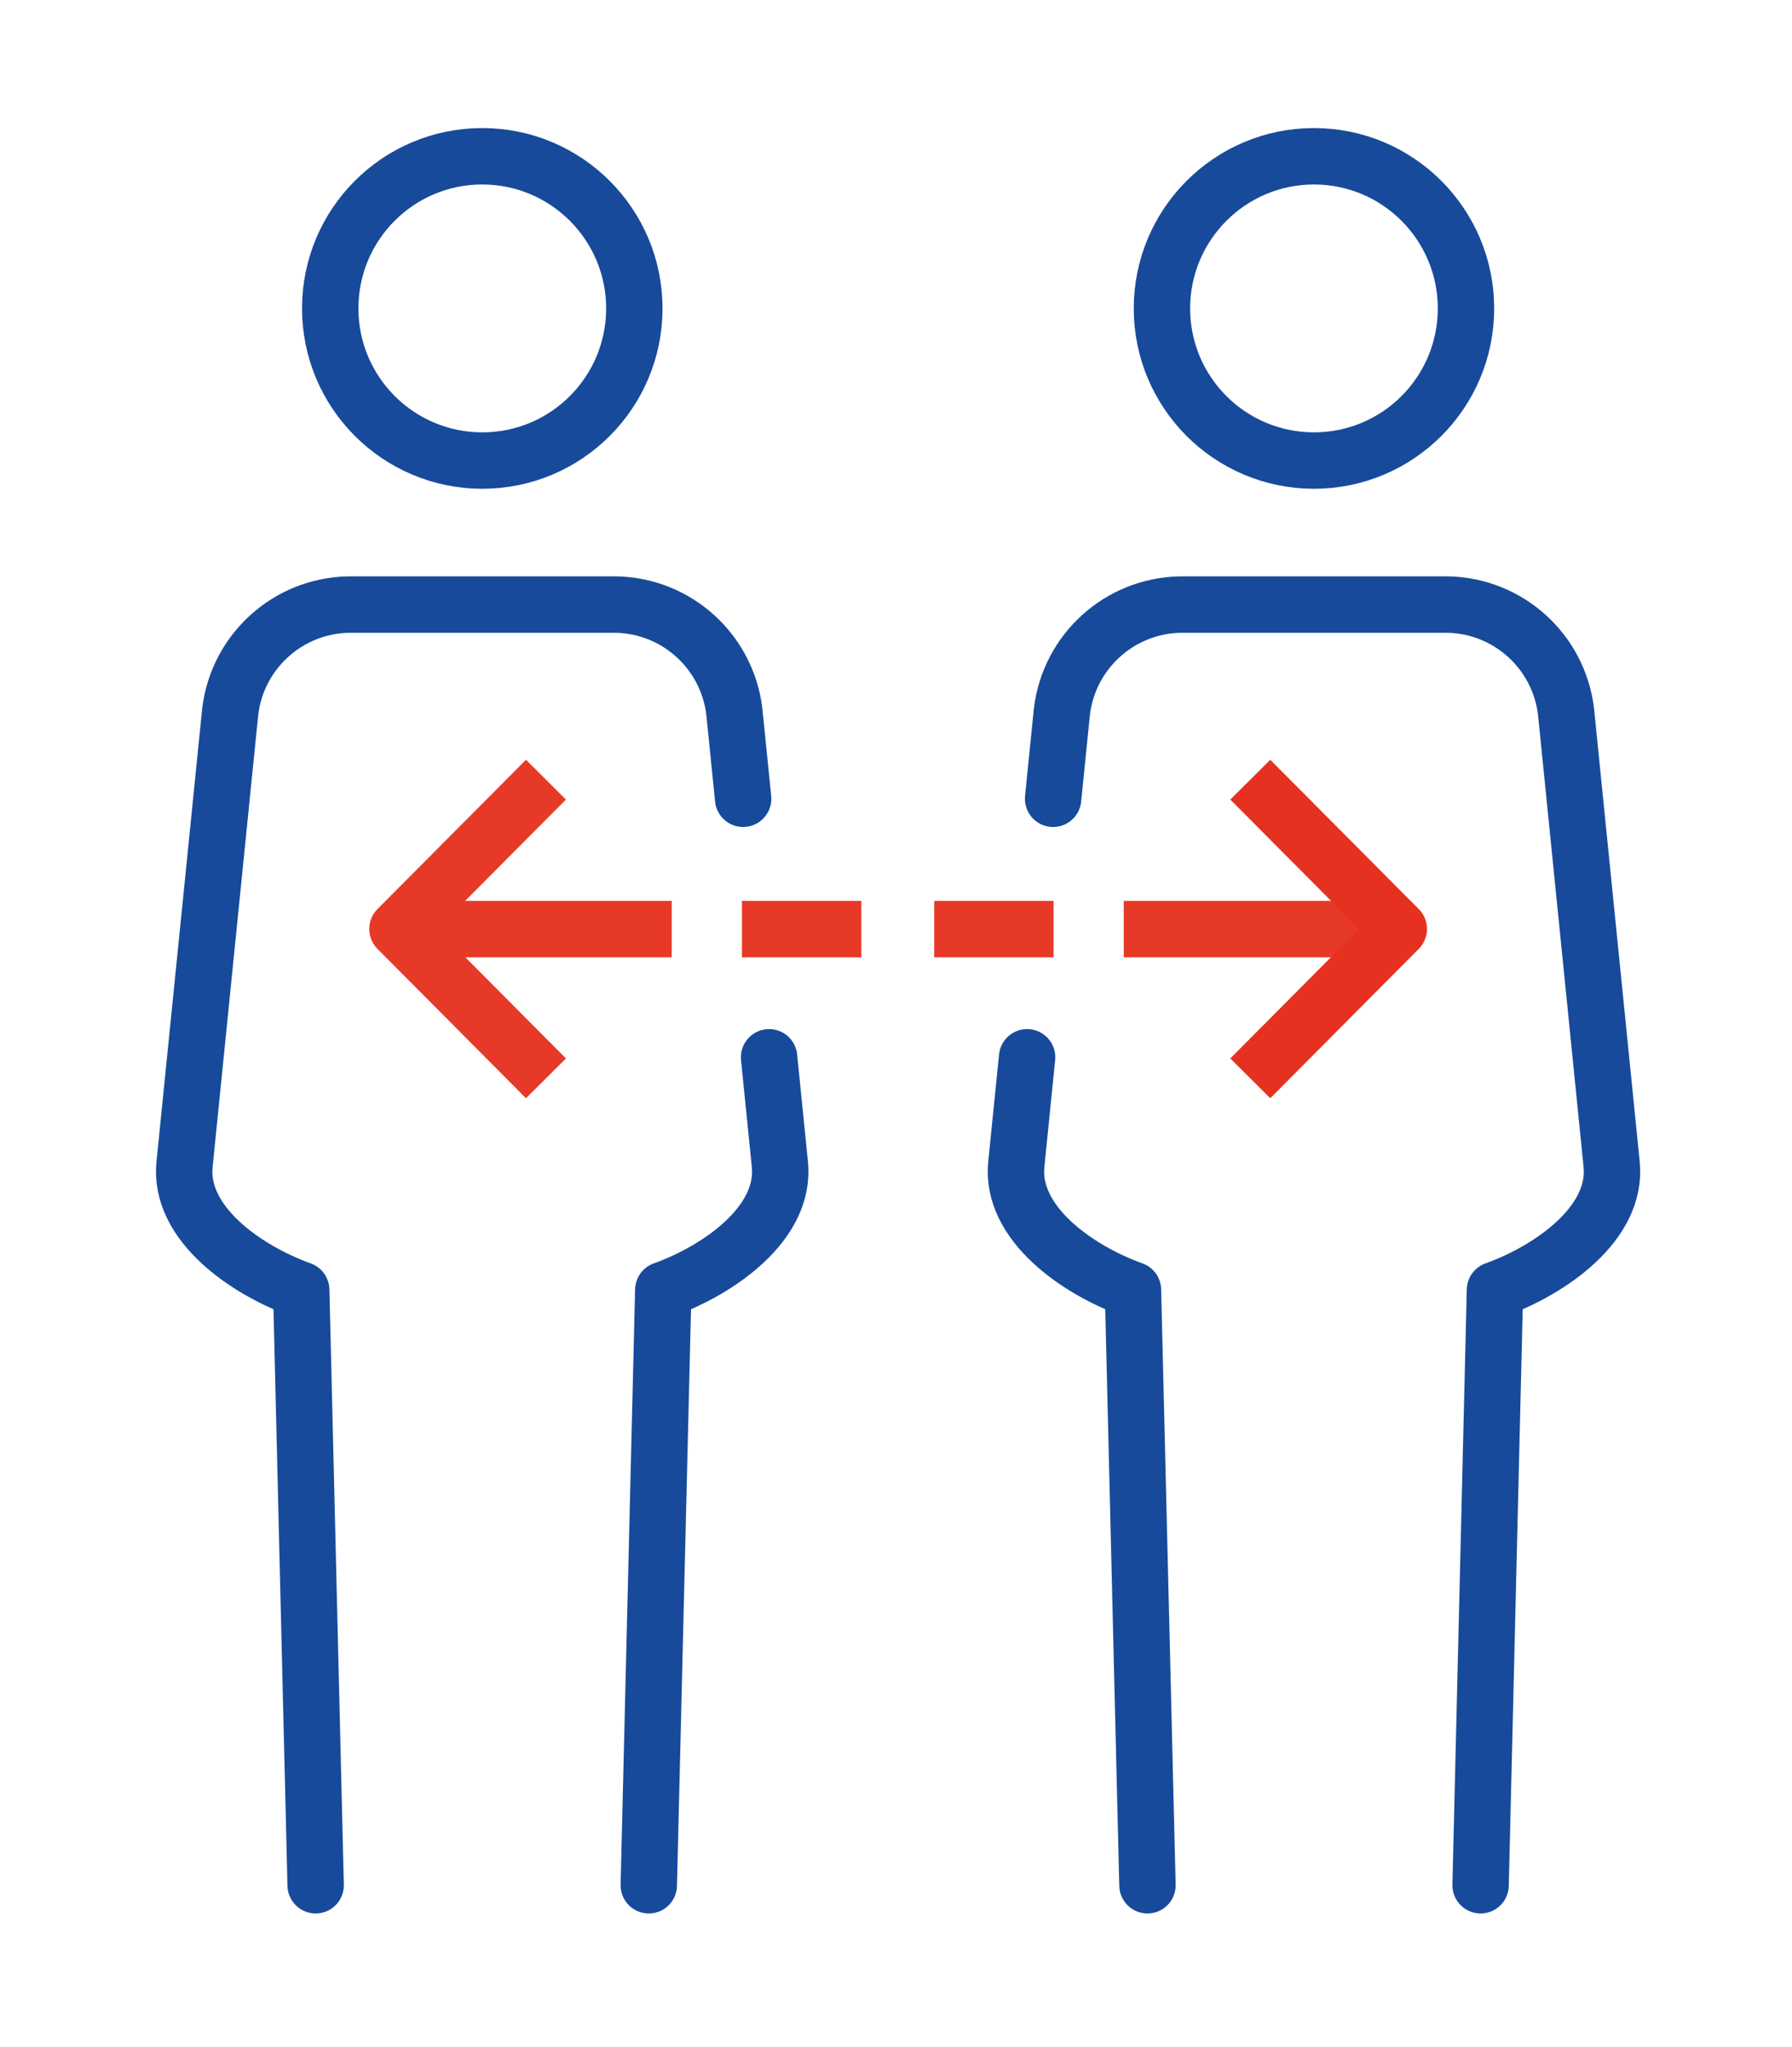
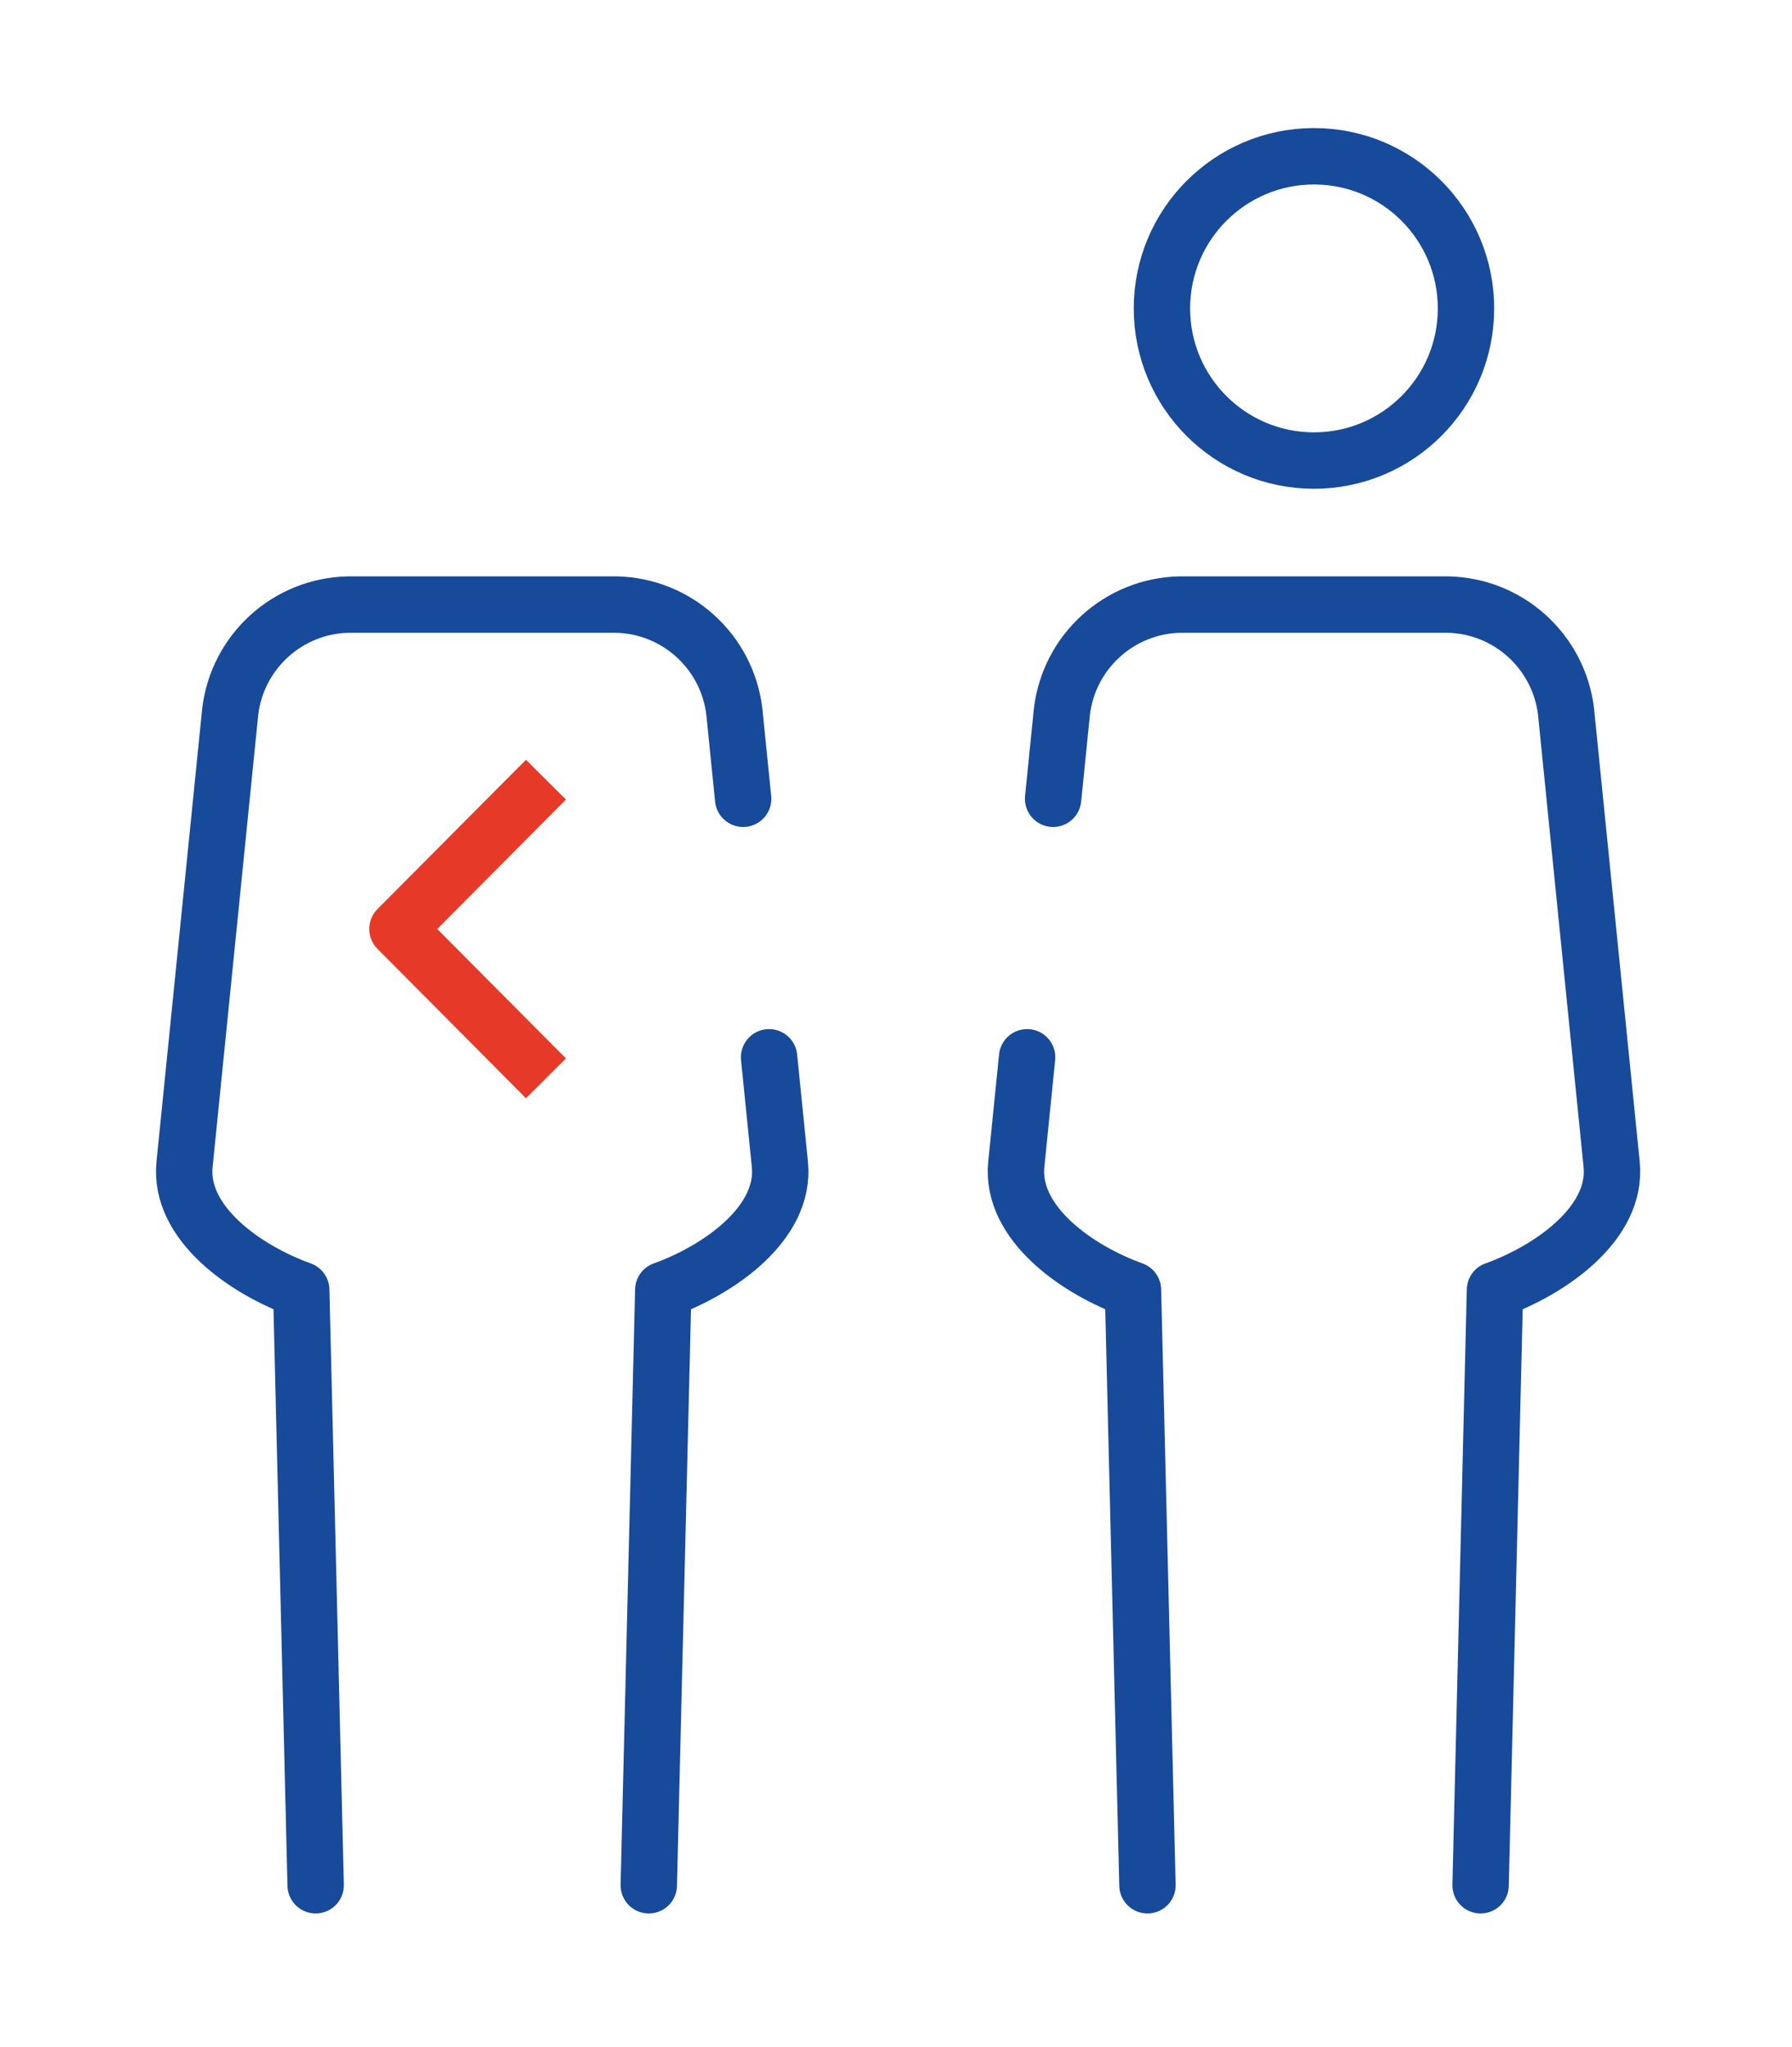
<svg xmlns="http://www.w3.org/2000/svg" version="1.1" id="Calque_1" x="0px" y="0px" viewBox="0 0 306.72 350.11" style="enable-background:new 0 0 306.72 350.11;" xml:space="preserve">
  <style type="text/css">
	.st0{fill:none;stroke:#E73927;stroke-width:9.65;}
	.st1{fill:none;stroke:#E73927;stroke-width:9.65;stroke-linejoin:round;}
	.st2{fill:none;stroke:#174A9A;stroke-width:9.65;}
	.st3{fill:none;stroke:#174A9A;stroke-width:9.65;stroke-linecap:round;stroke-linejoin:round;}
	.st4{fill:none;stroke:#E63121;stroke-width:9.65;stroke-linejoin:round;}
</style>
  <g id="Groupe_296" transform="translate(0 45.792)">
    <g id="Groupe_296-2" transform="translate(43.534 91.931)">
-       <path id="Tracé_319" class="st0" d="M83.46,21.21h20.43 M26.01,21.21h45.43" />
-     </g>
+       </g>
    <g id="Groupe_297" transform="translate(42.018 66.365)">
      <path id="Tracé_320" class="st1" d="M51.43,72.3L26.01,46.75l25.42-25.54" />
    </g>
    <g>
      <g id="Groupe_300" transform="translate(0 -45.792)">
        <g id="Groupe_298" transform="translate(30.512 5.521)">
-           <path id="Tracé_321" class="st2" d="M78.06,47.24c0,14.37-11.65,26.02-26.02,26.02S26.01,61.61,26.01,47.23      s11.65-26.02,26.02-26.02c0,0,0,0,0.01,0C66.41,21.22,78.06,32.87,78.06,47.24z" />
-         </g>
+           </g>
        <g id="Groupe_299" transform="translate(5.517 82.206)">
          <path id="Tracé_322" class="st3" d="M121.68,54.43l-1.51-14.94c-1.25-10.27-9.86-18.06-20.2-18.28H54.09      c-10.34,0.22-18.95,8.01-20.2,18.28l-7.82,77.48c-1.01,10.05,10.4,18.04,19.97,21.48l2.47,101.83 M105.53,240.28l2.48-101.83      c9.57-3.44,20.97-11.43,19.96-21.48l-1.85-18.32" />
        </g>
      </g>
    </g>
    <g id="Groupe_301" transform="translate(133.886 91.931)">
-       <path id="Tracé_324" class="st0" d="M46.44,21.21H26.01 M104.01,21.21H58.46" />
-     </g>
+       </g>
    <g id="Groupe_302" transform="translate(187.988 66.365)">
-       <path id="Tracé_325" class="st4" d="M26.01,72.3l25.42-25.55L26.01,21.21" />
-     </g>
+       </g>
    <g>
      <g id="Groupe_305" transform="translate(0 -45.792)">
        <g id="Groupe_303" transform="translate(172.869 5.521)">
          <path id="Tracé_326" class="st2" d="M26.01,47.24c0,14.37,11.65,26.02,26.02,26.02s26.02-11.65,26.02-26.02      S66.4,21.21,52.03,21.21c0,0,0,0-0.01,0C37.66,21.22,26.01,32.87,26.01,47.24z" />
        </g>
        <g id="Groupe_304" transform="translate(147.88 82.206)">
          <path id="Tracé_327" class="st3" d="M32.37,54.43l1.51-14.94c1.25-10.27,9.86-18.06,20.2-18.28h45.88      c10.34,0.22,18.95,8.01,20.2,18.28l7.81,77.48c1.01,10.05-10.4,18.04-19.97,21.48l-2.46,101.83 M48.52,240.28l-2.48-101.83      c-9.57-3.44-20.97-11.43-19.97-21.48l1.85-18.32" />
        </g>
      </g>
    </g>
  </g>
</svg>